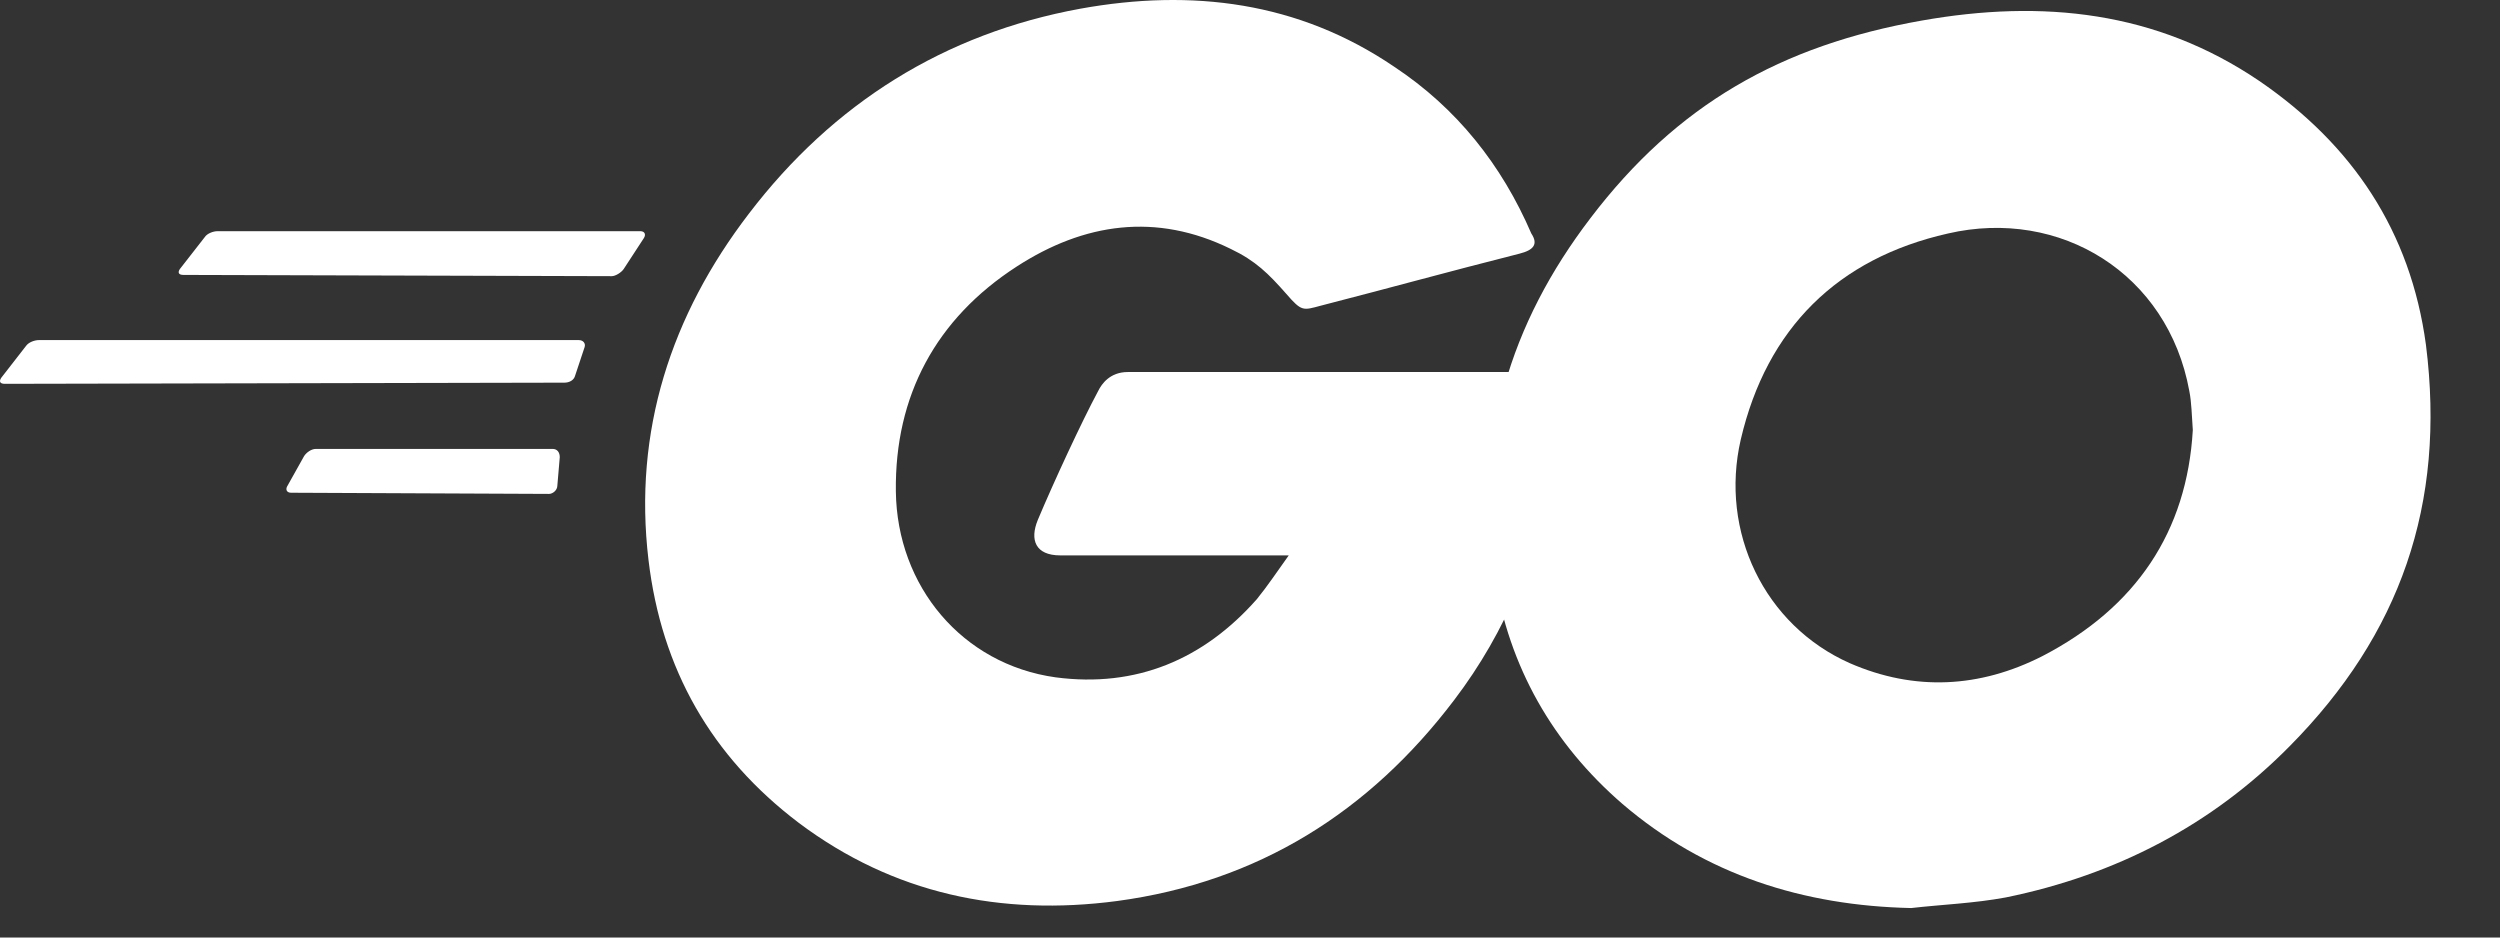
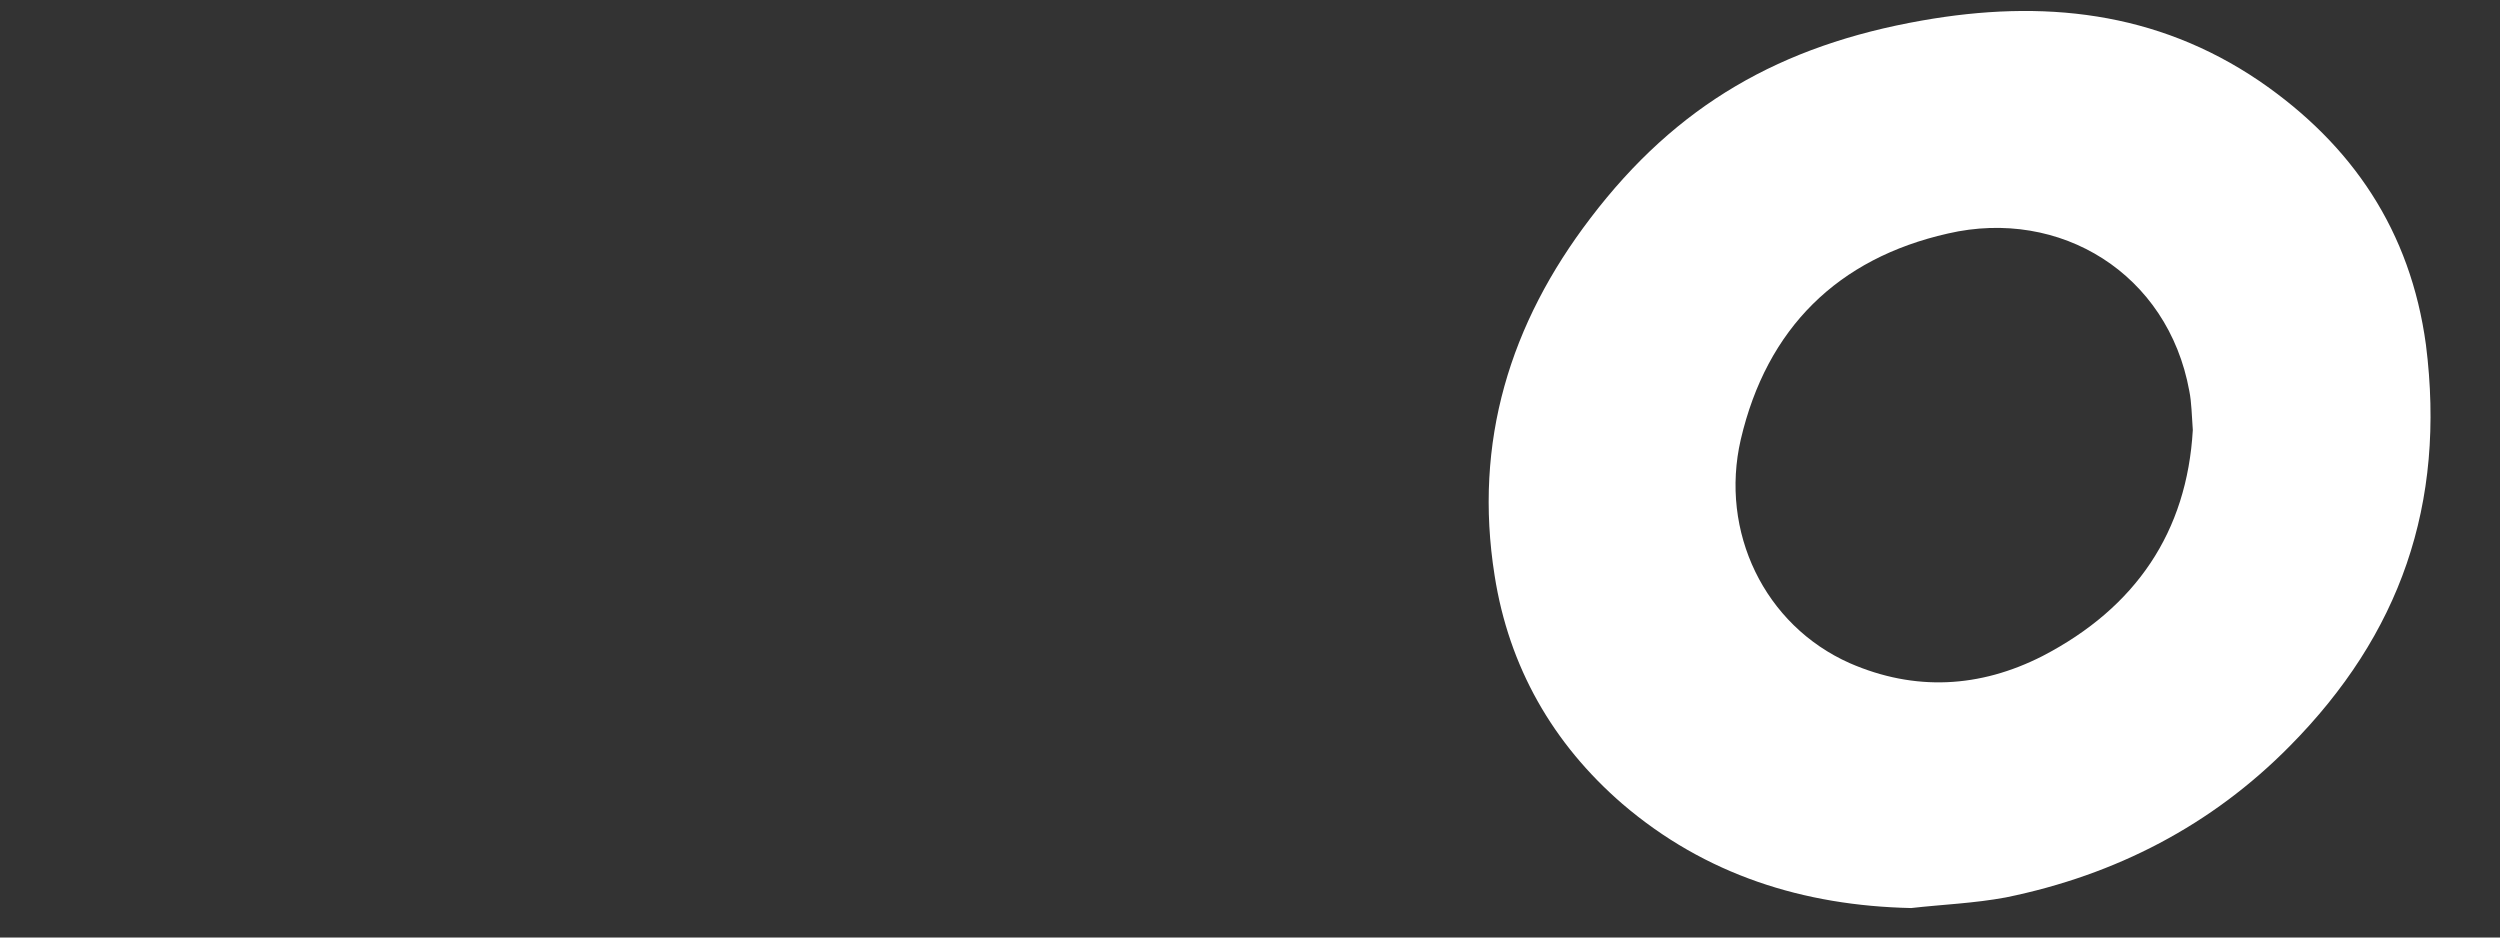
<svg xmlns="http://www.w3.org/2000/svg" width="32" height="12" viewBox="0 0 32 12" fill="none">
  <rect x="0" y="0" width="32" height="12" fill="#333333" stroke="none" />
-   <path d="M2.348 3.519C2.287 3.519 2.272 3.489 2.302 3.444L2.621 3.035C2.651 2.989 2.727 2.959 2.787 2.959H8.195C8.255 2.959 8.271 3.004 8.24 3.05L7.983 3.444C7.952 3.489 7.877 3.535 7.831 3.535L2.348 3.519ZM0.061 4.913C0 4.913 -0.015 4.883 0.015 4.837L0.333 4.428C0.364 4.383 0.439 4.353 0.5 4.353H7.407C7.468 4.353 7.498 4.398 7.483 4.443L7.362 4.807C7.347 4.868 7.286 4.898 7.225 4.898L0.061 4.913ZM3.726 6.307C3.666 6.307 3.651 6.261 3.681 6.216L3.893 5.837C3.923 5.792 3.984 5.746 4.044 5.746H7.074C7.134 5.746 7.165 5.792 7.165 5.852L7.134 6.216C7.134 6.276 7.074 6.322 7.028 6.322L3.726 6.307ZM19.449 3.247C18.495 3.489 17.844 3.671 16.905 3.913C16.677 3.974 16.662 3.989 16.465 3.762C16.238 3.504 16.072 3.338 15.753 3.186C14.799 2.717 13.875 2.853 13.012 3.413C11.982 4.08 11.451 5.064 11.467 6.291C11.482 7.503 12.315 8.503 13.512 8.67C14.542 8.806 15.405 8.442 16.087 7.67C16.223 7.503 16.344 7.321 16.496 7.109H13.572C13.254 7.109 13.178 6.912 13.284 6.655C13.481 6.185 13.845 5.398 14.057 5.004C14.102 4.913 14.208 4.762 14.436 4.762H19.949C19.919 5.17 19.919 5.579 19.858 5.988C19.692 7.079 19.283 8.079 18.616 8.957C17.526 10.396 16.102 11.29 14.299 11.533C12.815 11.729 11.436 11.442 10.225 10.533C9.104 9.684 8.467 8.564 8.301 7.17C8.104 5.519 8.589 4.034 9.588 2.732C10.664 1.323 12.088 0.429 13.83 0.111C15.254 -0.146 16.617 0.02 17.844 0.853C18.647 1.384 19.222 2.111 19.601 2.989C19.692 3.126 19.631 3.201 19.449 3.247Z" fill="white" />
  <path d="M24.463 11.623C23.085 11.593 21.828 11.199 20.767 10.29C19.874 9.518 19.313 8.533 19.131 7.367C18.859 5.655 19.328 4.14 20.358 2.792C21.464 1.338 22.797 0.581 24.6 0.263C26.145 -0.01 27.599 0.142 28.917 1.035C30.113 1.853 30.855 2.959 31.052 4.413C31.31 6.458 30.719 8.124 29.311 9.548C28.311 10.563 27.084 11.199 25.675 11.487C25.266 11.563 24.857 11.578 24.463 11.623V11.623ZM28.068 5.504C28.053 5.307 28.053 5.155 28.023 5.004C27.75 3.504 26.372 2.656 24.933 2.989C23.524 3.307 22.615 4.201 22.282 5.625C22.009 6.806 22.585 8.003 23.676 8.488C24.509 8.851 25.342 8.806 26.145 8.397C27.341 7.776 27.993 6.806 28.068 5.504V5.504Z" fill="white" />
</svg>